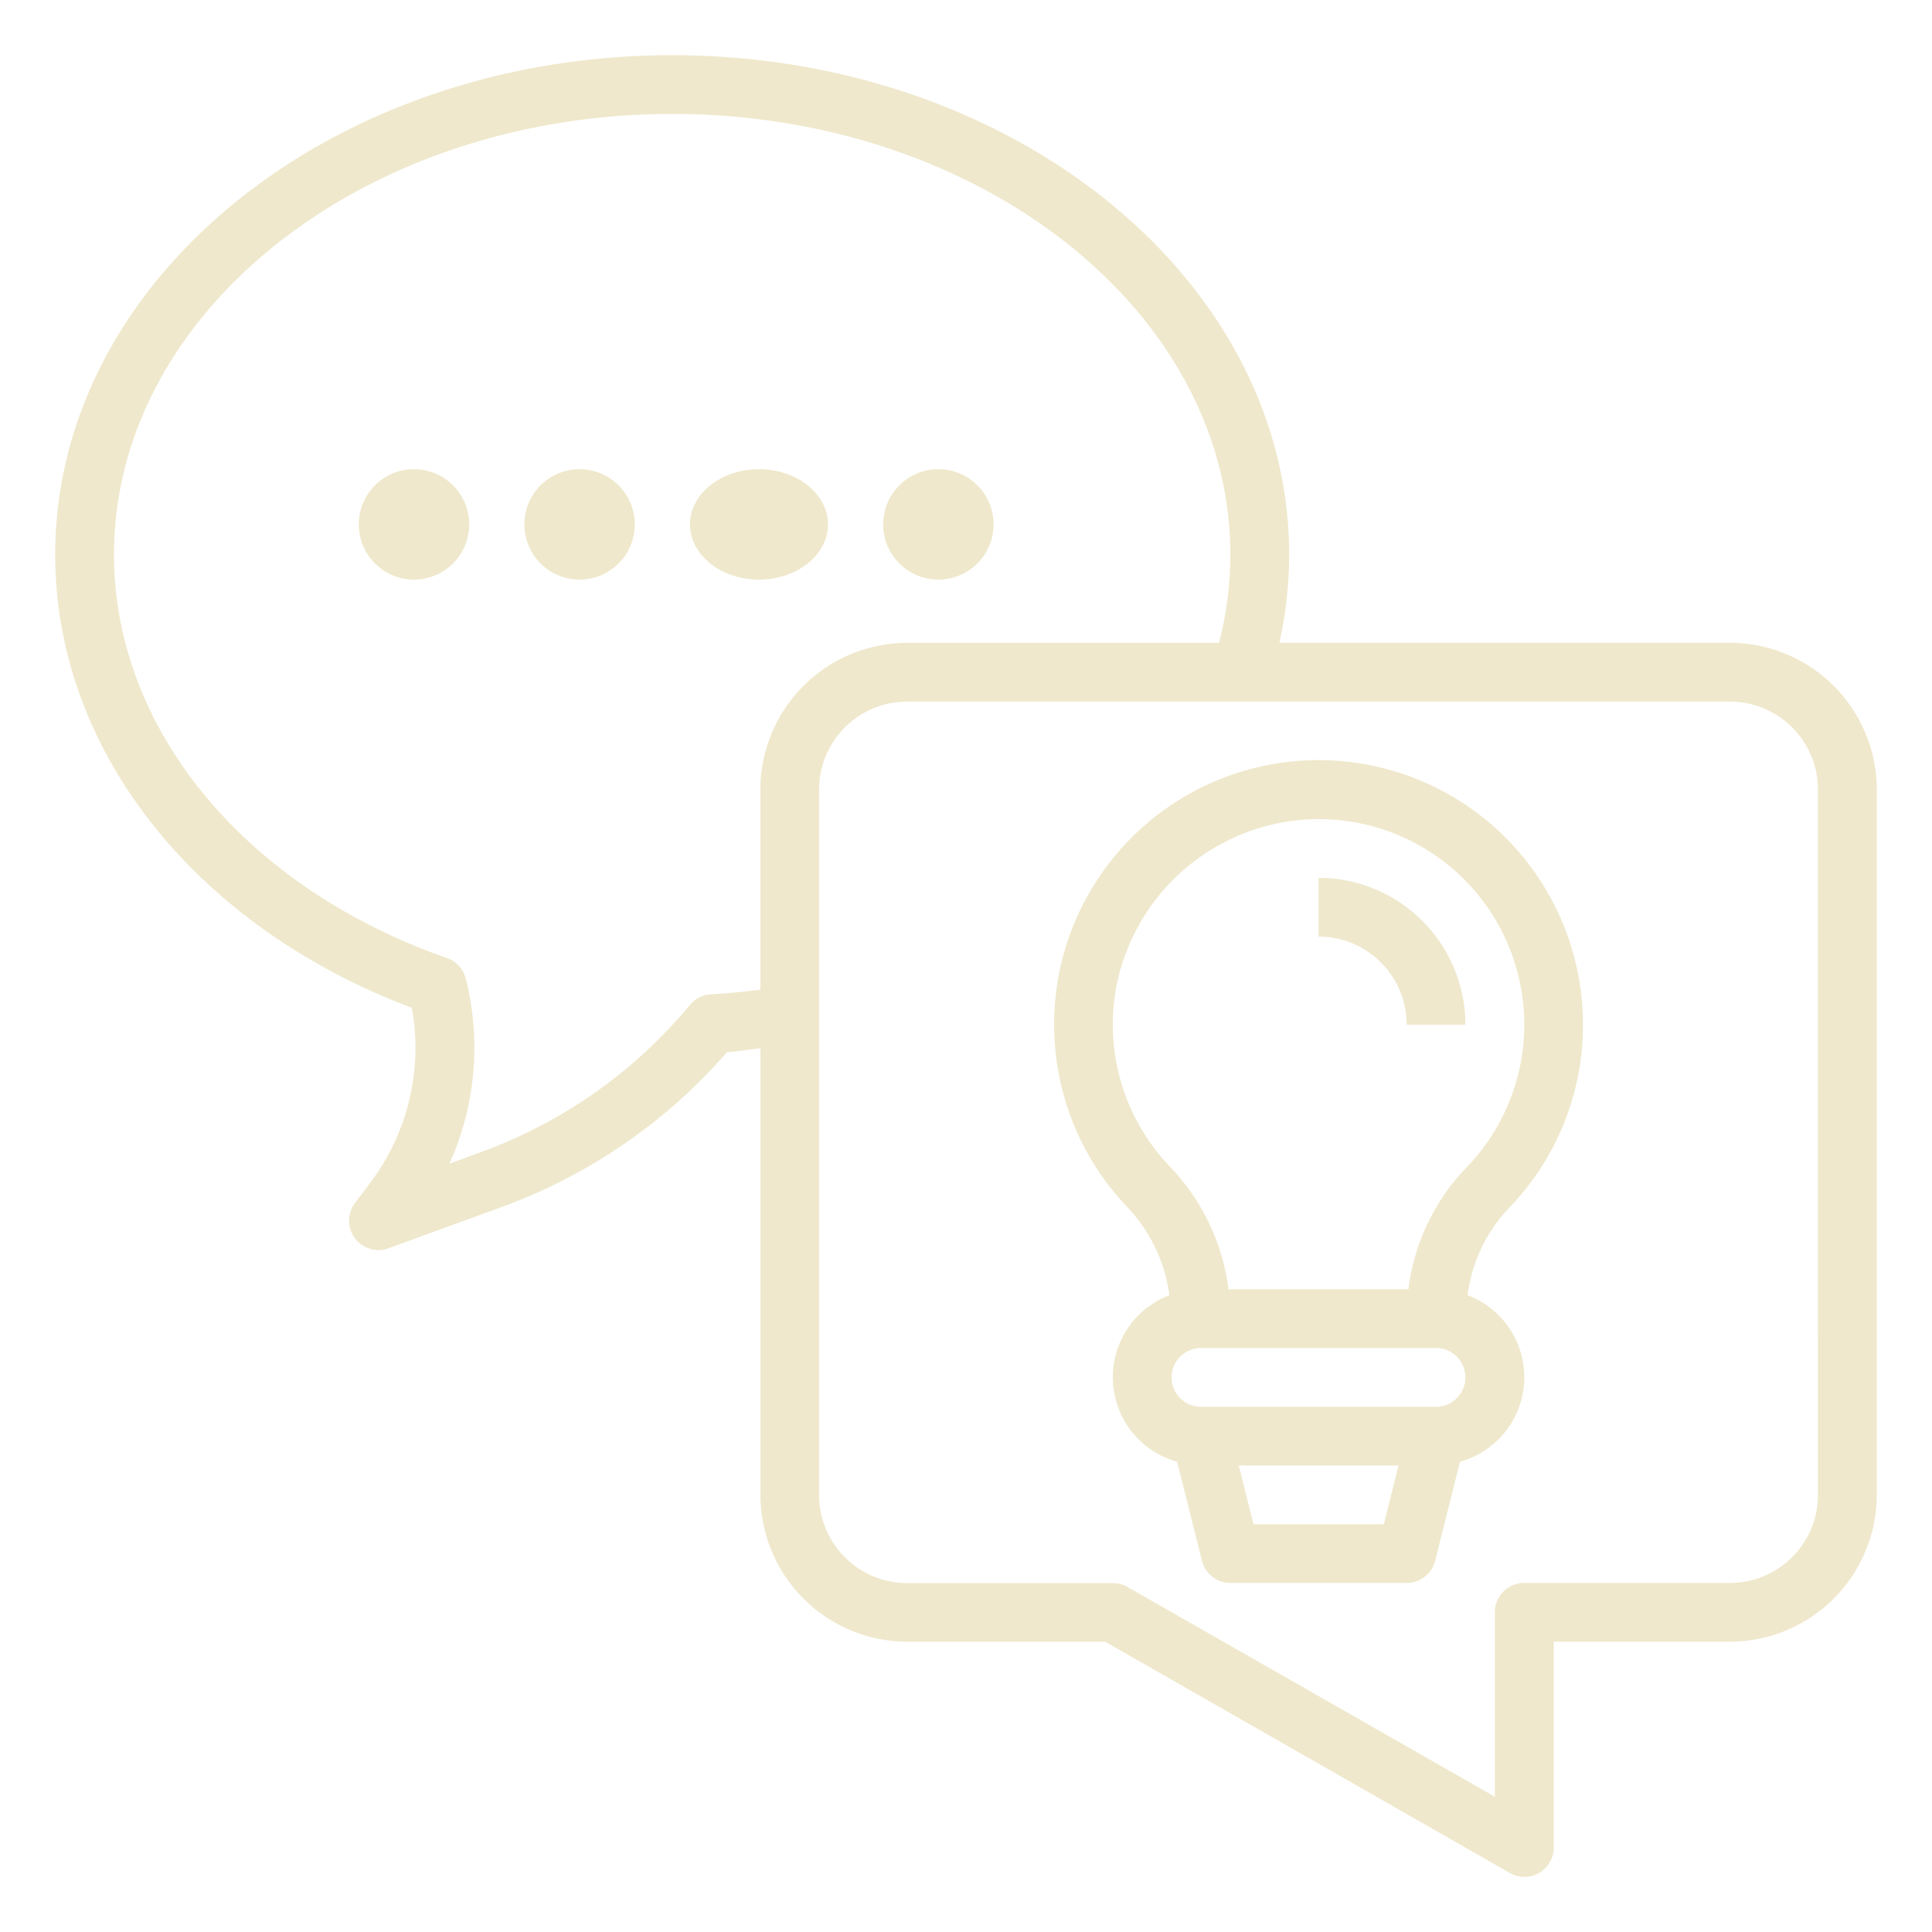
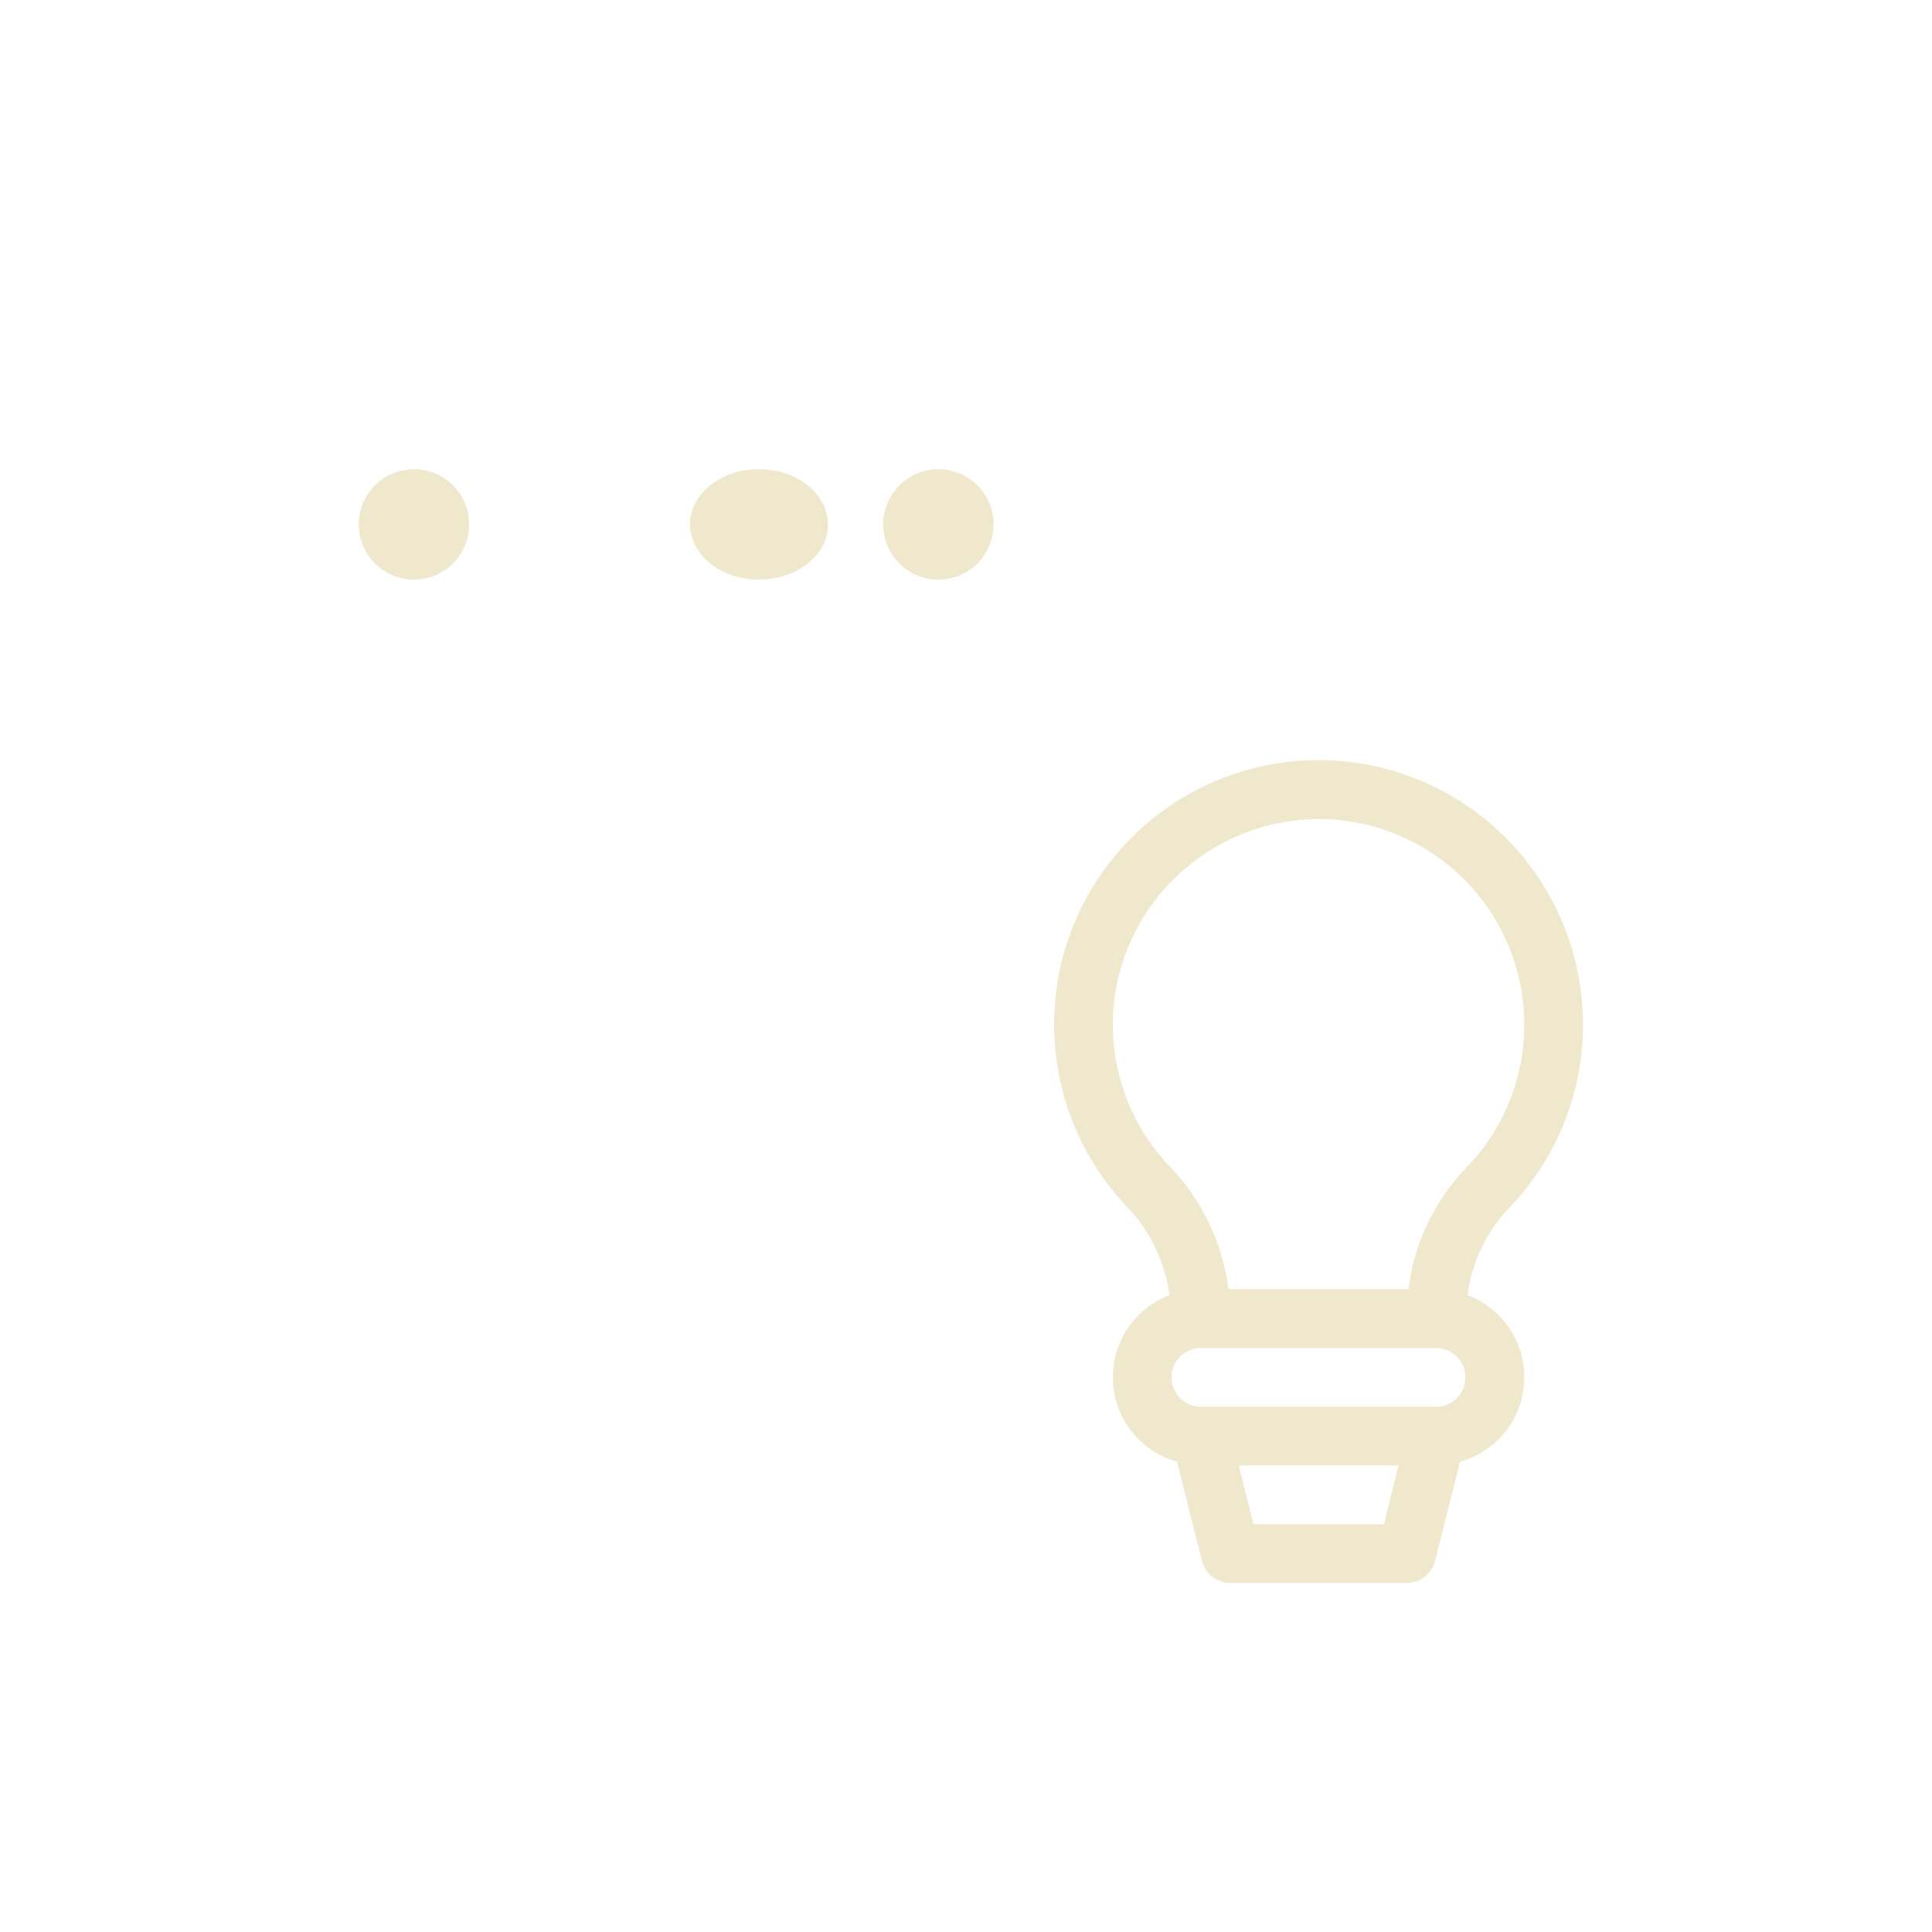
<svg xmlns="http://www.w3.org/2000/svg" width="70" height="70" viewBox="0 0 70 70">
  <defs>
    <clipPath id="b">
      <rect width="70" height="70" />
    </clipPath>
  </defs>
  <g id="a" clip-path="url(#b)">
    <g transform="translate(1 1)">
-       <path d="M61.675,22.29H45.354a14.926,14.926,0,0,0,.354-3.193C45.708,9.118,35.681,1,23.354,1S1,9.118,1,19.1c0,7.065,5.052,13.453,12.923,16.415a8.122,8.122,0,0,1-1.5,6.327l-.561.745a1.064,1.064,0,0,0,1.216,1.639l4.091-1.49a19.828,19.828,0,0,0,8.173-5.614c.409-.03.806-.095,1.21-.142V53.16a5.329,5.329,0,0,0,5.322,5.322h7.168l14.654,8.375a1.064,1.064,0,0,0,1.6-.924V58.482h6.387A5.329,5.329,0,0,0,67,53.16V27.612a5.329,5.329,0,0,0-5.322-5.322ZM26.548,27.612v7.245c-.591.075-1.186.136-1.787.169a1.065,1.065,0,0,0-.762.382,17.67,17.67,0,0,1-7.558,5.329l-1.157.426a10.245,10.245,0,0,0,.592-6.706,1.064,1.064,0,0,0-.73-.762c-7.3-2.57-12.016-8.3-12.016-14.6,0-8.8,9.073-15.967,20.225-15.967S43.579,10.292,43.579,19.1a12.8,12.8,0,0,1-.413,3.193H31.87A5.329,5.329,0,0,0,26.548,27.612ZM64.869,53.16a3.193,3.193,0,0,1-3.193,3.193H54.224a1.064,1.064,0,0,0-1.064,1.064V64.1l-13.306-7.6a1.064,1.064,0,0,0-.532-.141H31.87a3.193,3.193,0,0,1-3.193-3.193V27.612a3.193,3.193,0,0,1,3.193-3.193H61.675a3.193,3.193,0,0,1,3.193,3.193Z" fill="#efe8cc" />
      <path d="M54.161,34.581a9.58,9.58,0,1,0-16.5,6.618,5.719,5.719,0,0,1,1.517,3.183,3.177,3.177,0,0,0,.279,6.032l.9,3.585a1.064,1.064,0,0,0,1.034.807h6.387A1.064,1.064,0,0,0,48.806,54l.9-3.586a3.176,3.176,0,0,0,.277-6.032,5.576,5.576,0,0,1,1.485-3.147A9.52,9.52,0,0,0,54.161,34.581Zm-16.938-1.2a7.5,7.5,0,0,1,6.506-6.2,7.446,7.446,0,0,1,6.209,12.576,7.713,7.713,0,0,0-2.1,4.408H41.318A7.86,7.86,0,0,0,39.2,39.726,7.439,7.439,0,0,1,37.223,33.379Zm5,19.3-.532-2.129h5.789l-.532,2.129Zm6.62-4.258H40.322a1.064,1.064,0,0,1,0-2.129h8.516a1.064,1.064,0,1,1,0,2.129Z" transform="translate(2.192 1.547)" fill="#efe8cc" />
-       <path d="M47.193,34.322h2.129A5.329,5.329,0,0,0,44,29v2.129A3.193,3.193,0,0,1,47.193,34.322Z" transform="translate(2.773 1.805)" fill="#efe8cc" />
      <circle cx="2" cy="2" r="2" transform="translate(11.999 16)" fill="#efe8cc" />
-       <circle cx="2" cy="2" r="2" transform="translate(17.999 16)" fill="#efe8cc" />
      <ellipse cx="2.5" cy="2" rx="2.5" ry="2" transform="translate(23.999 16)" fill="#efe8cc" />
      <circle cx="2" cy="2" r="2" transform="translate(30.999 16)" fill="#efe8cc" />
    </g>
  </g>
</svg>